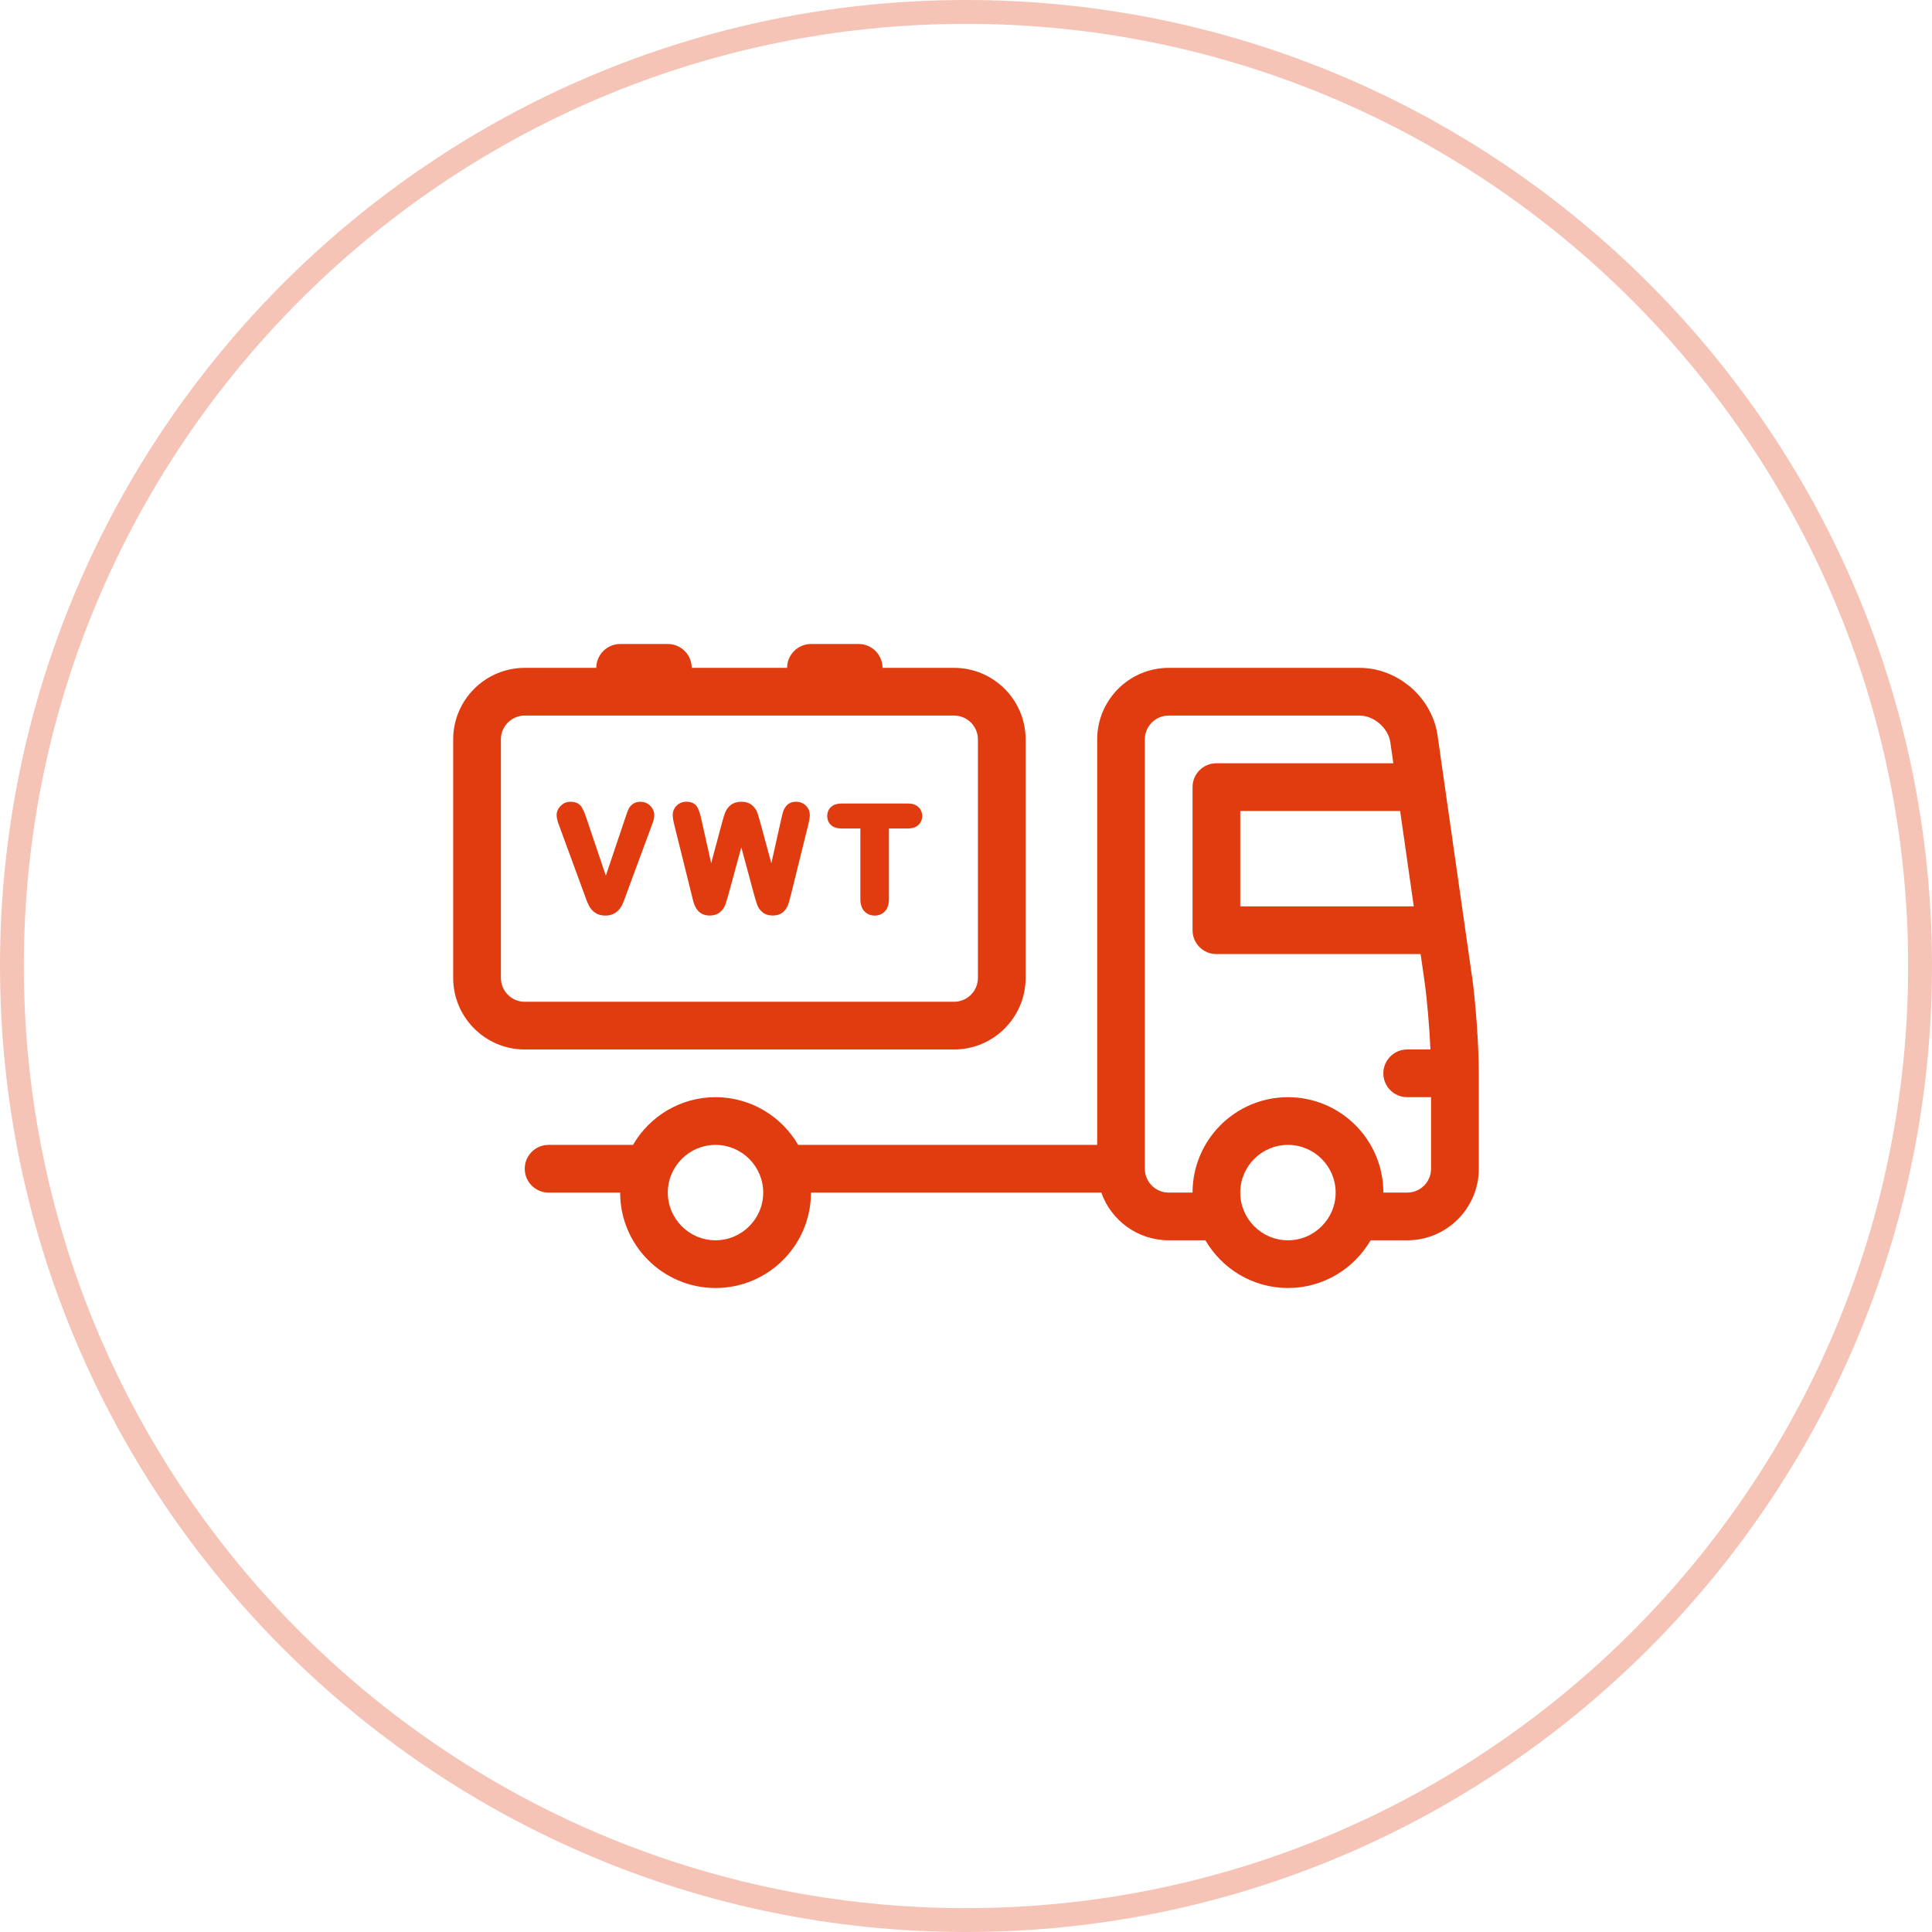
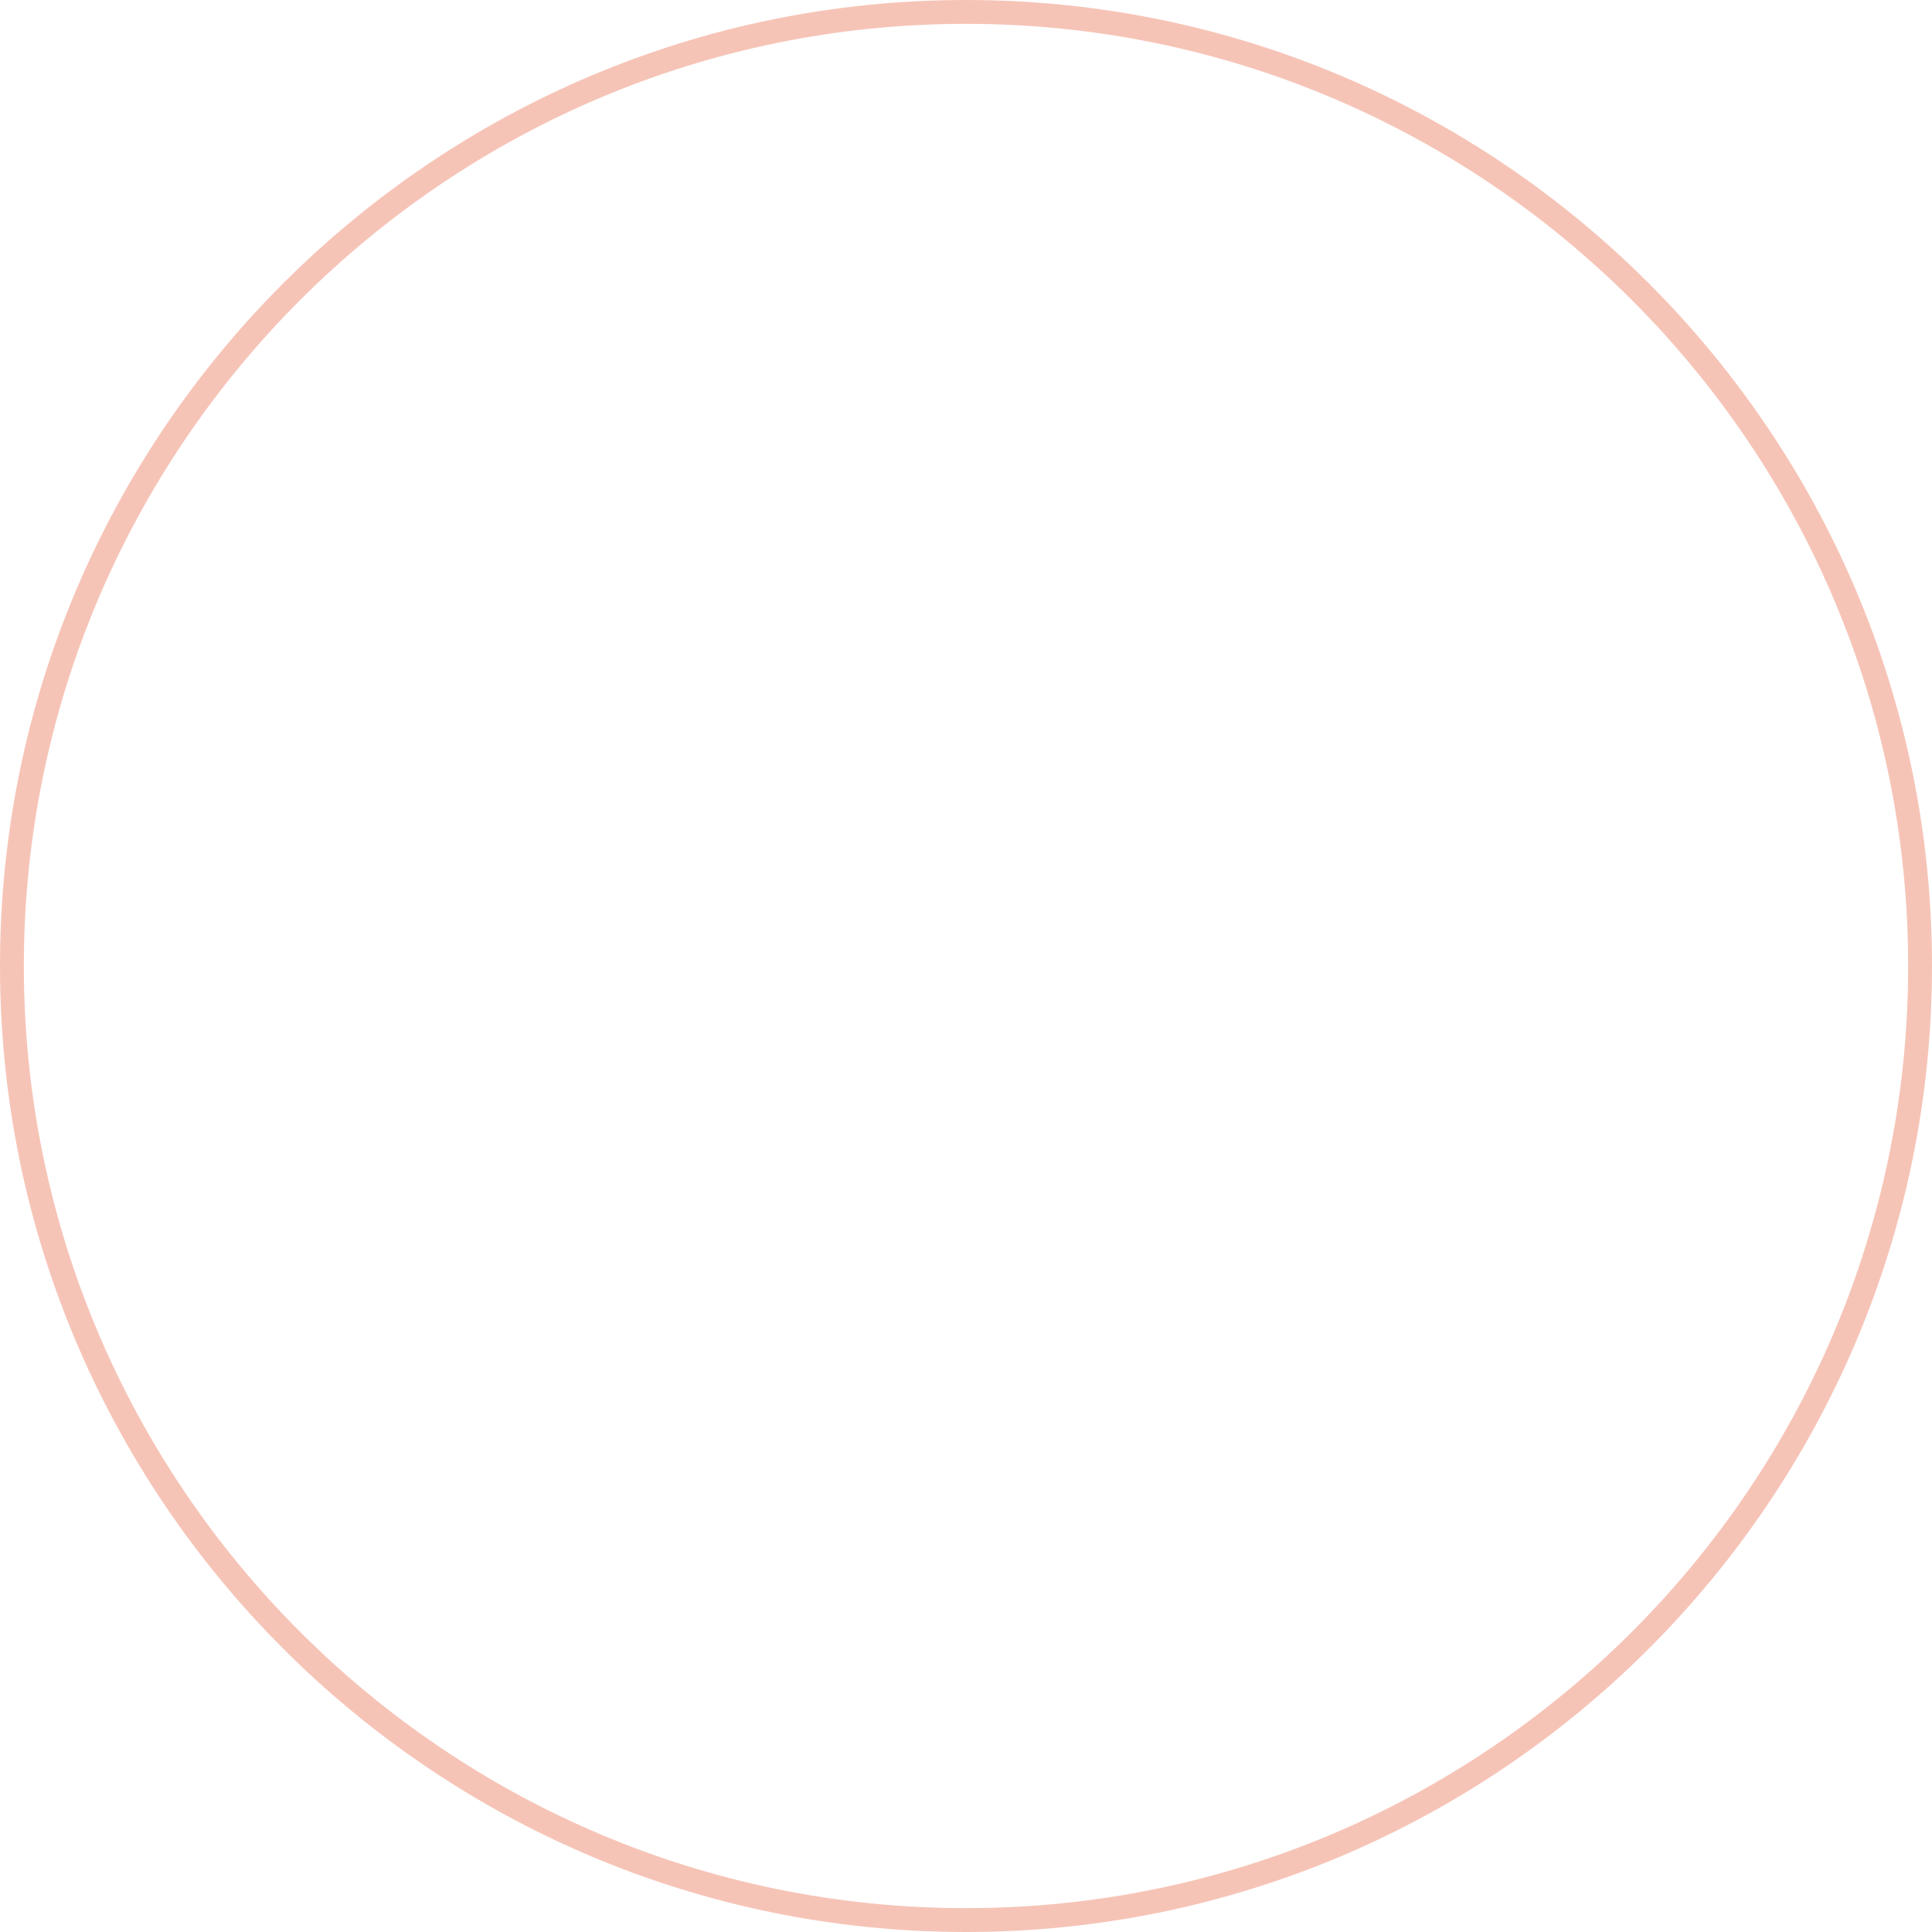
<svg xmlns="http://www.w3.org/2000/svg" version="1.1" id="Ebene_1" x="0px" y="0px" width="81px" height="81px" viewBox="0 0 81 81" enable-background="new 0 0 81 81" xml:space="preserve">
  <path opacity="0.3" fill="#E13B10" enable-background="new    " d="M40.5,81C18.168,81,0,62.831,0,40.5C0,18.168,18.168,0,40.5,0  S81,18.168,81,40.5C81,62.831,62.832,81,40.5,81L40.5,81z M40.5,1C18.72,1,1,18.72,1,40.5C1,62.279,18.72,80,40.5,80  C62.281,80,80,62.279,80,40.5C80,18.72,62.281,1,40.5,1L40.5,1z" />
-   <path fill="#E13B10" d="M61.709,40.879h-0.004l-1.434-10.041C60.045,29.246,58.607,28,57,28h-8c-1.654,0-3,1.346-3,3v17H33.463  c-0.693-1.193-1.984-2-3.463-2s-2.77,0.807-3.461,2H23c-0.553,0-1,0.447-1,1s0.447,1,1,1h3c0,2.209,1.795,4,4,4c2.207,0,4-1.791,4-4  h12.172c0.412,1.164,1.523,2,2.828,2h1.537c0.693,1.193,1.984,2,3.463,2s2.77-0.807,3.463-2H59c1.654,0,3-1.346,3-3v-4  C62,43.857,61.869,42.01,61.709,40.879z M29.998,52c-1.102,0-2-0.898-2-2s0.898-2,2-2s2,0.898,2,2S31.099,52,29.998,52z M59.273,38  h-7.275v-4h6.703L59.273,38z M53.998,52c-1.102,0-2-0.898-2-2s0.898-2,2-2s2,0.898,2,2S55.099,52,53.998,52z M59.998,49  c0,0.553-0.447,1-1,1h-1c0-2.207-1.793-4-4-4c-2.205,0-4,1.793-4,4h-1c-0.553,0-1-0.447-1-1V31c0-0.553,0.447-1,1-1h8  c0.604,0,1.207,0.523,1.293,1.123L58.416,32h-7.418c-0.553,0-1,0.447-1,1v6c0,0.553,0.447,1,1,1h8.562l0.166,1.162  c0.105,0.748,0.201,1.879,0.246,2.838h-0.975c-0.553,0-1,0.447-1,1s0.447,1,1,1h1V49z M29.062,37.772  c0.031,0.115,0.07,0.213,0.123,0.304c0.059,0.098,0.135,0.175,0.229,0.229c0.217,0.121,0.572,0.107,0.772-0.06  c0.101-0.086,0.173-0.186,0.216-0.296c0.033-0.089,0.078-0.232,0.135-0.436l0.543-1.988l0.537,1.99  c0.058,0.207,0.104,0.354,0.136,0.439c0.041,0.109,0.114,0.208,0.216,0.293c0.11,0.091,0.253,0.137,0.425,0.137  c0.182,0,0.328-0.048,0.437-0.144c0.098-0.087,0.168-0.189,0.21-0.308c0.033-0.094,0.075-0.242,0.126-0.444l0.715-2.892  c0.047-0.191,0.069-0.329,0.069-0.424c0-0.158-0.057-0.293-0.171-0.402c-0.223-0.211-0.595-0.201-0.776-0.022  c-0.078,0.077-0.134,0.166-0.167,0.265c-0.025,0.079-0.054,0.188-0.082,0.324l-0.416,1.857l-0.462-1.704  c-0.055-0.2-0.098-0.343-0.13-0.431c-0.041-0.107-0.112-0.208-0.216-0.3c-0.222-0.192-0.665-0.194-0.896-0.007  c-0.106,0.086-0.184,0.189-0.231,0.311c-0.039,0.098-0.083,0.24-0.132,0.428l-0.456,1.699l-0.415-1.852  c-0.045-0.211-0.098-0.37-0.16-0.486c-0.059-0.109-0.187-0.24-0.465-0.24c-0.159,0-0.295,0.055-0.405,0.162  c-0.109,0.105-0.167,0.244-0.167,0.398c0,0.104,0.023,0.242,0.069,0.424L29.062,37.772z M35.287,34.735h0.784v2.955  c0,0.221,0.056,0.393,0.165,0.511c0.111,0.121,0.263,0.185,0.437,0.185c0.171,0,0.32-0.062,0.432-0.183  c0.108-0.118,0.164-0.29,0.164-0.513v-2.955h0.784c0.19,0,0.34-0.047,0.442-0.139c0.109-0.096,0.168-0.229,0.168-0.383  s-0.057-0.286-0.164-0.383c-0.104-0.096-0.255-0.143-0.446-0.143h-2.766c-0.183,0-0.329,0.045-0.435,0.136  c-0.111,0.096-0.17,0.23-0.17,0.39c0,0.154,0.057,0.286,0.161,0.38C34.947,34.688,35.095,34.735,35.287,34.735z M23.414,34.536  l1.075,2.928c0.037,0.109,0.075,0.213,0.113,0.311c0.042,0.107,0.091,0.205,0.146,0.286c0.064,0.099,0.15,0.178,0.253,0.235  c0.106,0.06,0.234,0.09,0.379,0.09c0.146,0,0.274-0.031,0.38-0.092c0.104-0.061,0.188-0.139,0.249-0.231  c0.055-0.08,0.104-0.177,0.146-0.288c0.038-0.099,0.075-0.201,0.112-0.308l1.092-2.954c0.021-0.054,0.037-0.109,0.051-0.166  c0.015-0.062,0.021-0.121,0.021-0.178c0-0.093-0.025-0.184-0.076-0.268c-0.05-0.086-0.12-0.156-0.209-0.209  c-0.208-0.12-0.476-0.096-0.636,0.031c-0.079,0.066-0.137,0.142-0.172,0.225c-0.026,0.062-0.066,0.172-0.119,0.33L25.4,36.714  L24.585,34.3c-0.069-0.215-0.138-0.37-0.21-0.478c-0.064-0.095-0.195-0.208-0.451-0.208c-0.166,0-0.308,0.059-0.42,0.174  c-0.11,0.113-0.167,0.244-0.167,0.387c0,0.053,0.008,0.111,0.023,0.18C23.375,34.419,23.392,34.479,23.414,34.536z M40,44  c1.654,0,3-1.346,3-3V31c0-1.654-1.346-3-3-3h-3c0-0.551-0.45-1-1-1h-2c-0.55,0-1,0.449-1,1H29c0-0.551-0.45-1-1-1h-2  c-0.55,0-1,0.449-1,1h-3c-1.654,0-3,1.346-3,3v10c0,1.654,1.346,3,3,3H40z M21,41V31c0-0.55,0.449-1,1-1h18c0.551,0,1,0.45,1,1v10  c0,0.55-0.449,1-1,1H22C21.449,42,21,41.55,21,41z" />
</svg>